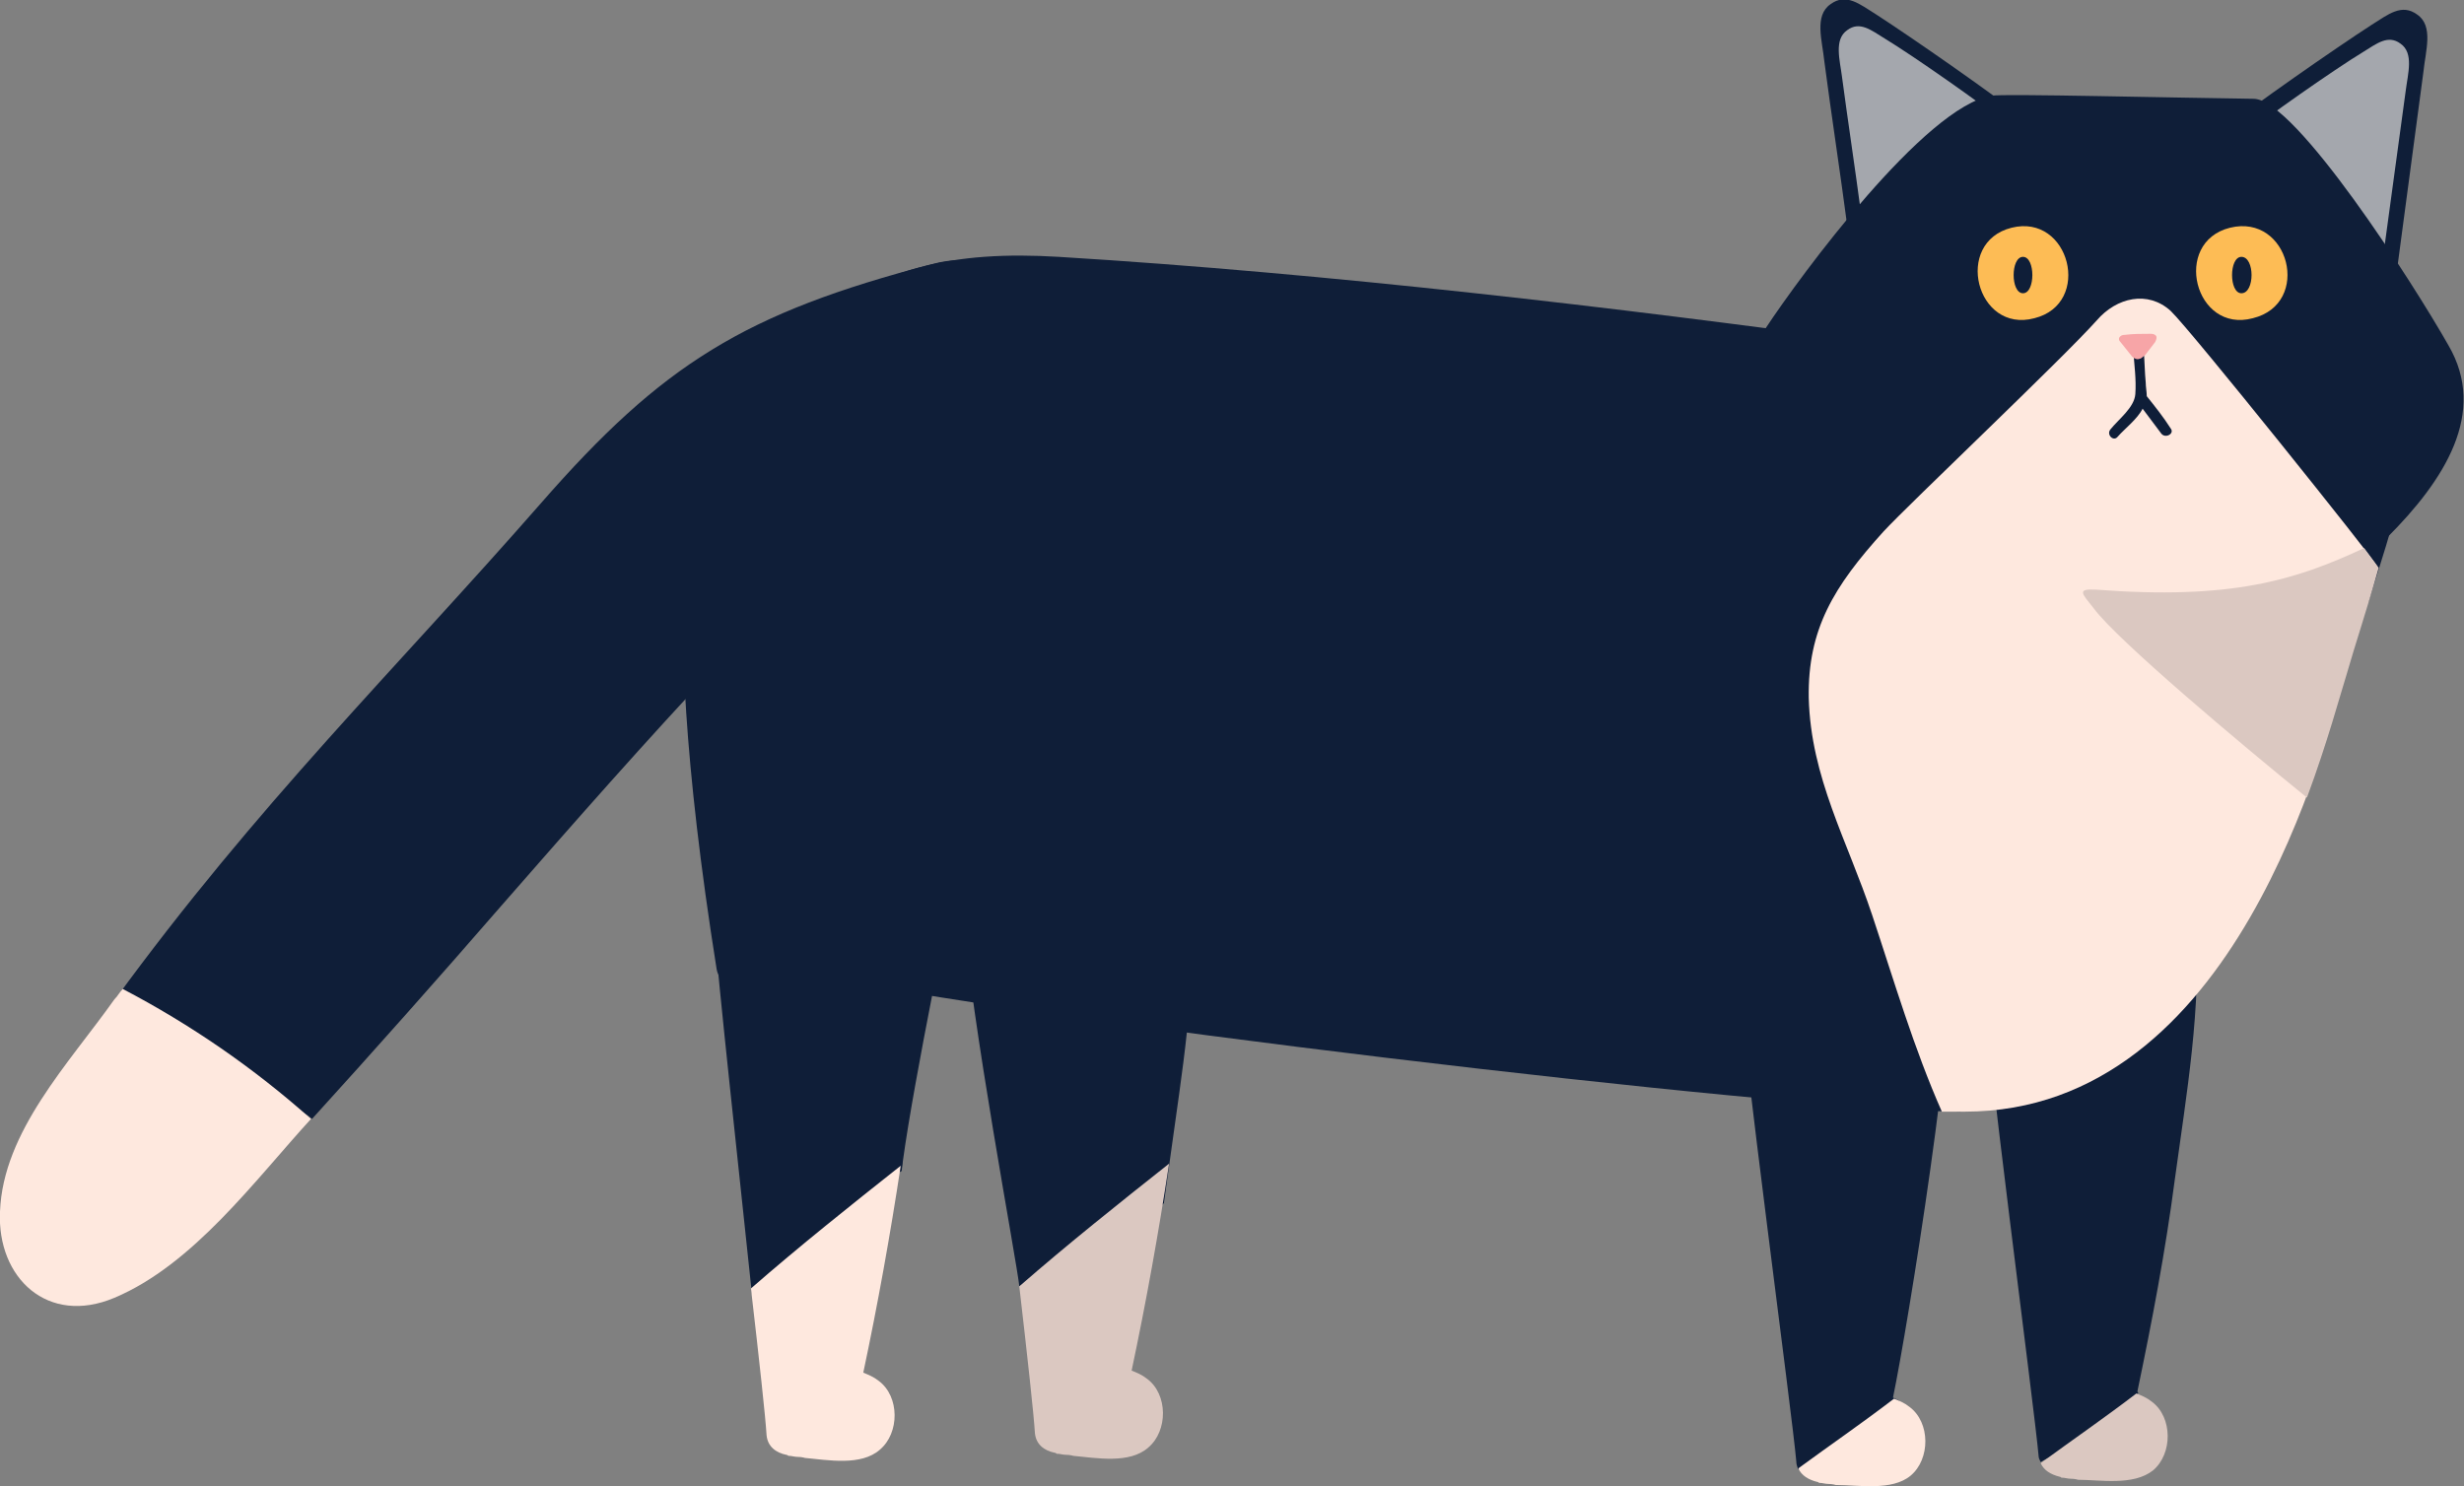
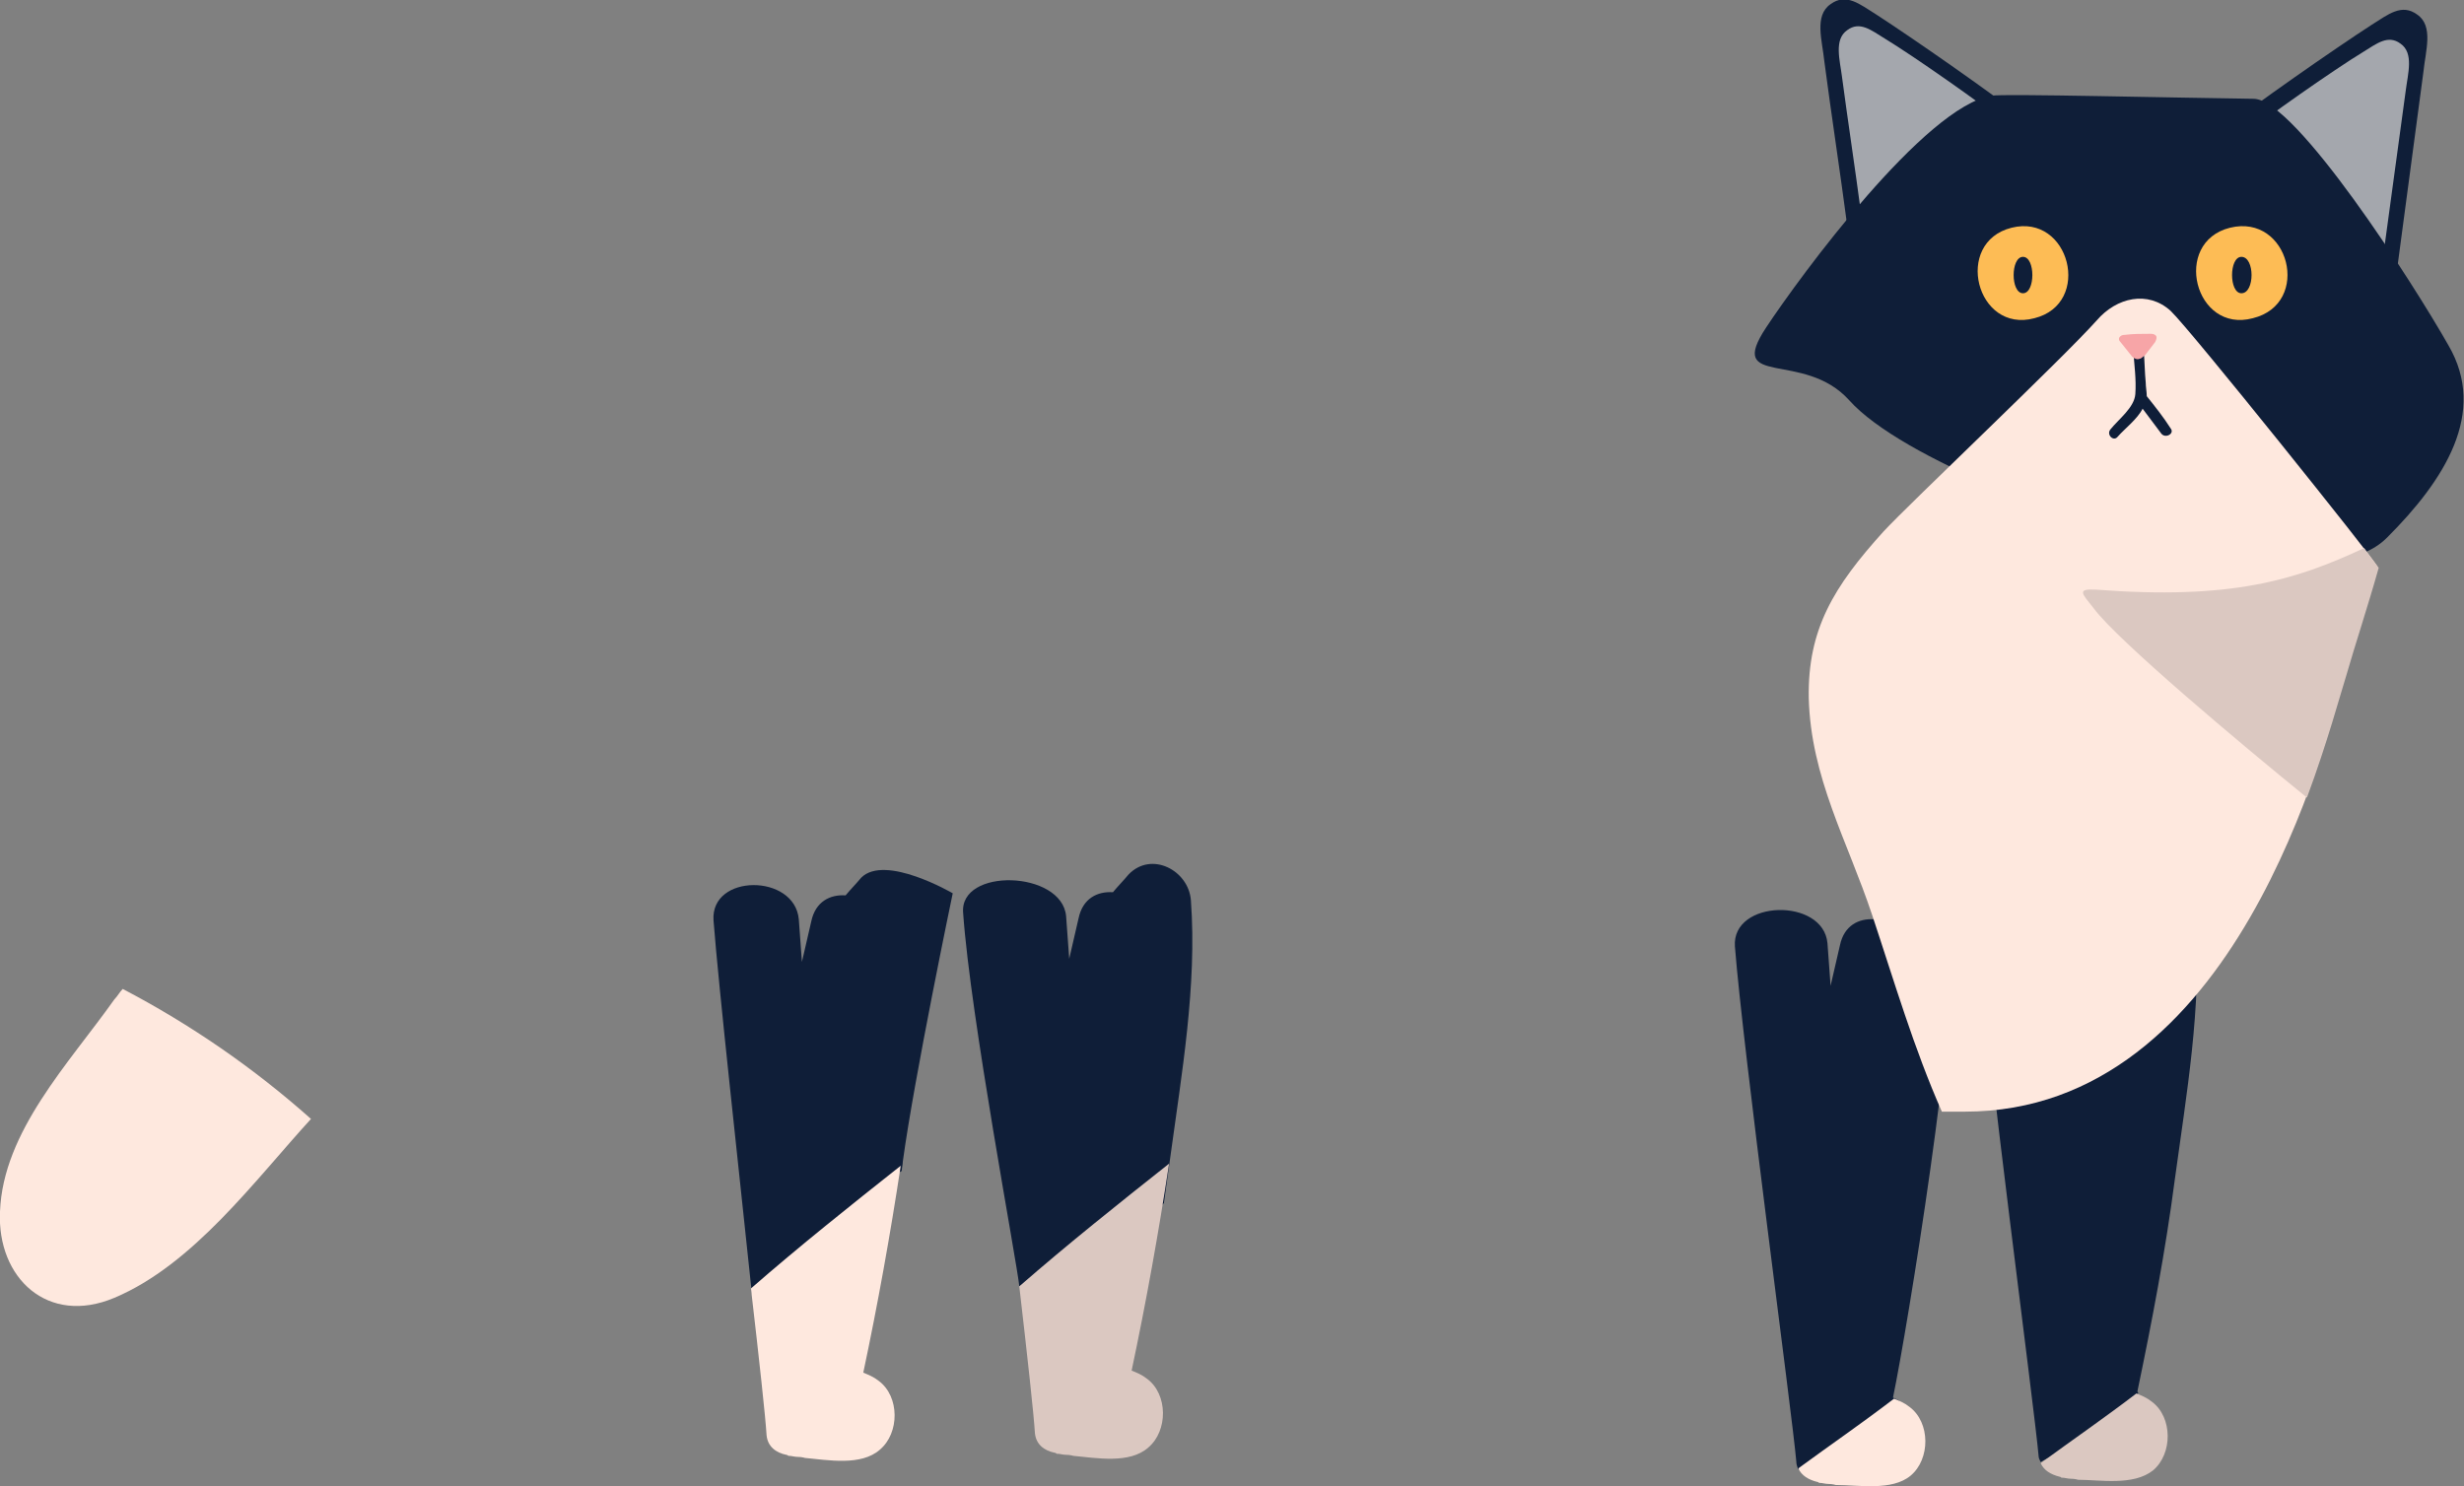
<svg xmlns="http://www.w3.org/2000/svg" version="1.1" id="Layer_1" x="0px" y="0px" viewBox="0 0 236.9 142.9" style="enable-background:new 0 0 236.9 142.9;" xml:space="preserve">
  <rect x="0" y="0" width="236.9" height="142.9" fill="#808080" stroke="none" />
  <style type="text/css"> .st0{fill:#0F1E38;} .st1{fill:#FEE8DE;} .st2{fill:#A4A7AD;} .st3{fill:#FDBC55;} .st4{fill:#F7A5A7;} .st5{fill:#DBC8C1;} </style>
  <g>
    <path class="st0" d="M196,140c0,0.2,0.1,0.4,0.2,0.6c0.8-0.5,1.8-0.9,2.7-1.2c0.3-0.1,0.6-0.2,1-0.3c0.1,0,0.2-0.1,0.3-0.1 c0,0,0.1,0,0.1-0.1c1.6-0.8,3.1-2,4.5-3.1c0.2-0.7,0.4-1.4,0.8-1.9c0,0-0.1,0-0.1-0.1c1.4-6.7,2.7-13.5,3.6-20.4 c1.1-8.1,2.6-16.6,2-24.8c-0.2-2.9-3.8-4.8-6-2.5c-0.5,0.6-1,1.1-1.5,1.7c-1.5-0.1-2.9,0.6-3.3,2.5c-0.3,1.3-0.6,2.6-0.9,3.9 c-0.1-1.4-0.2-2.7-0.3-4.1c-0.4-4.4-9.2-4.5-8.9,0C190.9,100.3,195.6,135.4,196,140z" />
    <path class="st0" d="M172.7,140.5c0,0.3,0.1,0.6,0.2,0.8c0.4-0.2,0.9-0.4,1.3-0.5c1.1-0.2,2.9-0.3,3.6-0.4c0.7-0.1,0.8-0.3,1.7-0.9 c0.3-0.2,0.3-0.2,0,0c0.2-0.1,0.3-0.3,0.5-0.4c0.4-0.3,0.8-0.7,1.1-1.1c0.1-0.1,0.1-0.3,0.2-0.3c0-0.1,0-0.1,0.1-0.1 c0.2-1.1,0.6-2,1.2-2.9c-0.2-0.1-0.4-0.2-0.6-0.3c1.4-6.7,6.3-37,5.7-45.2c-0.2-2.9-3.8-4.8-6-2.5c-0.5,0.6-1,1.1-1.5,1.7 c-1.5-0.1-2.9,0.6-3.3,2.5c-0.3,1.3-0.6,2.6-0.9,3.9c-0.1-1.4-0.2-2.7-0.3-4.1c-0.4-4.4-9.2-4.2-8.9,0.3 C167.6,101.2,172.3,135.9,172.7,140.5z" />
    <path class="st1" d="M183.7,141.9c1.9-1.6,1.9-5.1-0.1-6.6c-0.5-0.4-1-0.6-1.5-0.8c0,0,0,0,0,0c-3,2.3-6.2,4.5-9.2,6.7 c0.3,0.7,1,1.1,1.8,1.3c0.1,0,0.2,0.1,0.2,0.1c0,0,0,0,0.1,0c0.2,0,0.5,0.1,0.8,0.1c0.4,0,0.7,0.1,0.7,0.1 C178.7,142.8,181.9,143.4,183.7,141.9z" />
    <path class="st0" d="M98,123.7c1.7-1,4.1-1.6,6-2.5c3.3-1.6,5.4-3,7.9-5.5c0.2-1.4,0.4-2.8,0.6-4.3c1.1-8.1,2.6-16.6,2-24.8 c-0.2-2.9-3.8-4.8-6-2.5c-0.5,0.6-1,1.1-1.5,1.7c-1.5-0.1-2.9,0.6-3.3,2.5c-0.3,1.3-0.6,2.6-0.9,3.9c-0.1-1.4-0.2-2.7-0.3-4.1 c-0.4-4.4-10.3-4.7-9.9-0.3C93.3,97.8,97.8,121.5,98,123.7z" />
    <path class="st0" d="M76.7,121.8c1.6-1,3.6-2.2,4.9-3.6c1.4-1.6,2.3-3.4,3.9-4.8c0.4-0.3,0.8-0.6,1.2-0.8c0-0.3,0.1-0.6,0.1-0.9 c1.1-8.1,4.8-25.8,4.8-25.8s-6.5-3.8-8.8-1.5c-0.5,0.6-1,1.1-1.5,1.7c-1.5-0.1-2.9,0.6-3.3,2.5c-0.3,1.3-0.6,2.6-0.9,3.9 c-0.1-1.4-0.2-2.7-0.3-4.1c-0.4-4.4-8.5-4.4-8.2,0.1c0.5,6.5,2.4,23.6,3.7,36C73.7,123.5,75.3,122.7,76.7,121.8z" />
-     <path class="st0" d="M89.9,35c0.1-0.3,0.1-0.6,0.1-0.9c0.5-0.2,0.9-0.4,1.4-0.6c4.7-1.9,6.4-10.3-1.8-8.1c-18,4.7-25.9,9.6-37.6,23 c-14,16-27.3,29-41,47.8c0,0,0,0,0,0c2.1,1.2,3.4,3.4,2.6,6.4c-1.7,6-5.8,12.8-1.7,17.1c0,0,0-0.1,0.1-0.1 c3.9-3.7,6.8-8.1,10.4-12.1c2-2.2,5.4-1.8,7.6,0.1C36,101,42.3,93.9,48.2,87.1C62.1,71.2,76,55.4,92.1,41.6 C94.9,39.1,92.8,35.6,89.9,35z" />
-     <path class="st0" d="M190.2,102.8c2.1-2.3,4.8-3.3,7.4-4.9c3.3-2,6.2-5,8.4-8.1c3.9-5.4,7-11.9,8.5-18.4c0.9-3.9,1.3-8.4,4.2-11.5 c2.7-2.9,6-3.2,9-2c2.2-6.8,4.7-15.1,6.1-23.3c0.8-4.6-7-0.4-9.9,2.7c-5.4,5.8-12.1,10-19.8,11.8c-0.7,0.2-1.4,0.3-2.2,0.4 c-0.5-0.3-1.2-0.5-1.9-0.6c-6.3-0.6-9.7-6.9-12.6-11.7c-0.9-1.6-2.8-2.4-4.6-2.2c-0.4-1-1.4-1.9-3-2.1c-24.2-3.3-51.9-6.6-78-8.2 c-10-0.6-17.7,0.9-25.6,7.6c-8.2,6.9-9.4,12.8-10.3,22c-0.6,6.2-0.2,18.8,3,38.9c0.5,3,6.9-0.1,9.9,0.6 c16.8,3.8,92.3,13,109.7,13.1C188.5,105.5,189,104.1,190.2,102.8z" />
-     <path class="st0" d="M192.4,14.9c3.4-1.7,3.5-2.4,2.3-3.4c-2.7-2.2-10.9-7.9-14.3-10.1c-1.6-1-2.9-2.1-4.4-1 c-1.6,1.1-0.8,3.5-0.6,5.5c0.6,4.6,1.6,11.2,2.2,15.8c0.3,1.9,3.2,1.6,3-0.3c0-0.1,0-0.1,0-0.2c0.8,1.2,2.4,0.5,2.7-0.6 c0-0.1,0-0.1,0-0.2c0.9,0.6,2.2,0.4,2.3-0.9c0-0.2,0-0.5,0-0.7c0.9,0.5,1.9-0.3,2.1-1.1c0.1-0.3,0.1-0.6,0.2-0.9c0.3,0,0.5,0,0.8,0 c0.4-0.2,0.7-0.3,0.9-0.5c0,0.1,0.1,0.2,0.1,0.3c0.8,1.8,3.6,0.7,2.8-1.1C192.6,15.2,192.5,15.1,192.4,14.9z" />
+     <path class="st0" d="M192.4,14.9c3.4-1.7,3.5-2.4,2.3-3.4c-2.7-2.2-10.9-7.9-14.3-10.1c-1.6-1-2.9-2.1-4.4-1 c-1.6,1.1-0.8,3.5-0.6,5.5c0.6,4.6,1.6,11.2,2.2,15.8c0-0.1,0-0.1,0-0.2c0.8,1.2,2.4,0.5,2.7-0.6 c0-0.1,0-0.1,0-0.2c0.9,0.6,2.2,0.4,2.3-0.9c0-0.2,0-0.5,0-0.7c0.9,0.5,1.9-0.3,2.1-1.1c0.1-0.3,0.1-0.6,0.2-0.9c0.3,0,0.5,0,0.8,0 c0.4-0.2,0.7-0.3,0.9-0.5c0,0.1,0.1,0.2,0.1,0.3c0.8,1.8,3.6,0.7,2.8-1.1C192.6,15.2,192.5,15.1,192.4,14.9z" />
    <path class="st2" d="M191.1,14.7c2.8-1.4,2.8-2,1.8-2.8c-2.2-1.8-8.9-6.5-11.7-8.2c-1.3-0.8-2.4-1.7-3.6-0.8 c-1.3,0.9-0.7,2.9-0.5,4.5c0.5,3.8,1.3,9.1,1.8,12.9c0.2,1.6,2.7,1.3,2.5-0.3c0,0,0-0.1,0-0.1c0.6,1,1.9,0.4,2.2-0.5 c0-0.1,0-0.1,0-0.2c0.7,0.5,1.8,0.3,1.9-0.7c0-0.2,0-0.4,0-0.6c0.7,0.4,1.5-0.2,1.7-0.9c0.1-0.2,0.1-0.5,0.1-0.7c0.2,0,0.4,0,0.6,0 c0.4-0.1,0.6-0.3,0.7-0.4c0,0.1,0.1,0.2,0.1,0.2c0.7,1.4,3,0.6,2.3-0.9C191.2,15,191.2,14.8,191.1,14.7z" />
    <path class="st0" d="M216,15.9c-3.4-1.7-3.5-2.4-2.3-3.4c2.7-2.2,10.9-7.9,14.3-10.1c1.6-1,2.9-2.1,4.4-1c1.6,1.1,0.8,3.5,0.6,5.5 c-0.6,4.6-2.2,16.4-2.8,21c-0.2,1.9-2.6-3.6-2.4-5.5c0-0.1,0-0.1,0-0.2c-0.8,1.2-2.4,0.5-2.7-0.6c0-0.1,0-0.1,0-0.2 c-0.9,0.6-2.2,0.4-2.3-0.9c0-0.2,0-0.5,0-0.7c-0.9,0.5-1.9-0.3-2.1-1.1c-0.1-0.3-0.1-0.6-0.2-0.9c-0.3,0-0.5,0-0.8,0 c-0.4-0.2-0.7-0.3-0.9-0.5c0,0.1-0.1,0.2-0.1,0.3c-0.8,1.8-3.6,0.7-2.8-1.1C215.9,16.2,215.9,16.1,216,15.9z" />
    <path class="st2" d="M217.3,16c-2.8-1.4-2.8-2-1.8-2.8c2.2-1.8,8.9-6.5,11.7-8.2c1.3-0.8,2.4-1.7,3.6-0.8c1.3,0.9,0.7,2.9,0.5,4.5 c-0.5,3.8-1.8,13.1-2.3,16.9c-0.2,1.6-2.2-2.6-2-4.2c0,0,0-0.1,0-0.1c-0.6,1-1.9,0.4-2.2-0.5c0-0.1,0-0.1,0-0.2 c-0.7,0.5-1.8,0.3-1.9-0.7c0-0.2,0-0.4,0-0.6c-0.7,0.4-1.5-0.2-1.7-0.9c-0.1-0.2-0.1-0.5-0.1-0.7c-0.2,0-0.4,0-0.6,0 c-0.4-0.1-0.6-0.3-0.7-0.4c0,0.1-0.1,0.2-0.1,0.2c-0.7,1.4-3,0.6-2.3-0.9C217.2,16.2,217.3,16.1,217.3,16z" />
    <path class="st0" d="M235.4,33.2c-3.4-6-14.7-23.6-18.7-23.7c-7.9-0.1-24-0.5-25.2-0.3c-6.4,1-18.4,17.3-21.7,22.3 c-3.9,5.9,3.6,2.1,8,7c5,5.6,22.7,12.3,27.9,12.3c4.9,0,18.4,6.3,23.8,0.9C235,46.2,239.2,39.7,235.4,33.2z" />
    <path class="st3" d="M193.4,21.9c-5.6,1.4-3.4,10.2,2.2,8.7C201.2,29.2,199,20.5,193.4,21.9z" />
    <path class="st1" d="M208.7,29.9c-2.2-2-5.2-1.3-7.1,0.9c-3.3,3.7-18,17.6-20.5,20.3c-4.8,5.3-7.3,9.4-7.2,16 c0.2,7.7,3.7,13.7,6.1,20.9c2.1,6.3,4,12.8,6.7,18.9c0.8,0,1.6,0,2.2,0c26.2,0,34.7-35.7,36.6-42.1c0.8-2.8,2-6.4,3.1-10.3 C228.2,53.7,210.6,31.7,208.7,29.9z" />
    <path class="st0" d="M194.5,24.7c-1.2,0-1.2,3.5,0,3.5C195.7,28.2,195.7,24.7,194.5,24.7z" />
    <path class="st3" d="M214.4,21.9c-5.6,1.4-3.4,10.2,2.2,8.7C222.3,29.2,220.1,20.5,214.4,21.9z" />
    <path class="st0" d="M215.5,24.7c-1.2,0-1.2,3.5,0,3.5C216.8,28.2,216.8,24.7,215.5,24.7z" />
    <path class="st0" d="M208.7,41.2c-0.7-1.1-1.5-2.1-2.3-3.1c0-0.4-0.1-0.9-0.1-1.3c-0.1-1-0.1-2.1-0.2-3.1c0-0.6-1-0.6-1,0 c0.1,1.4,0.3,2.8,0.2,4.2c-0.1,1.3-1.6,2.4-2.4,3.4c-0.4,0.5,0.3,1.2,0.7,0.7c0.7-0.8,1.9-1.7,2.4-2.7c0.6,0.8,1.2,1.6,1.8,2.4 C208.2,42.2,209.1,41.7,208.7,41.2z" />
    <path class="st4" d="M207.3,32.3c-0.1-0.1-0.2-0.2-0.5-0.2c0,0-0.1,0-0.1,0v0c-0.8,0-1.6,0-2.4,0.1c-0.3,0-0.4,0.1-0.5,0.2 c-0.1,0.1-0.1,0.3,0,0.4c0.4,0.5,0.8,1,1.2,1.5c0.2,0.2,0.5,0.3,0.7,0.2c0.2,0,0.4-0.3,0.5-0.3c0.3-0.4,0.7-0.9,1-1.3 C207.3,32.7,207.4,32.5,207.3,32.3z" />
    <path class="st1" d="M72.2,123.9c0.8,6.9,1.4,12.4,1.5,14.1c0.1,1.1,0.9,1.7,1.9,1.9c0.1,0,0.2,0.1,0.2,0.1c0,0,0,0,0.1,0 c0.2,0,0.5,0.1,0.8,0.1c0.4,0,0.7,0.1,0.7,0.1c2.2,0.2,5.4,0.8,7.2-0.8c1.9-1.6,1.9-5.1-0.1-6.6c-0.5-0.4-1-0.6-1.5-0.8 c1.4-6.6,2.6-13.3,3.6-19.9C81.8,115.9,76.9,119.8,72.2,123.9z" />
    <path class="st5" d="M98,123.7c0.8,6.9,1.4,12.4,1.5,14.1c0.1,1.1,0.9,1.7,1.9,1.9c0.1,0,0.2,0.1,0.2,0.1c0,0,0,0,0.1,0 c0.2,0,0.5,0.1,0.8,0.1c0.4,0,0.7,0.1,0.7,0.1c2.2,0.2,5.4,0.8,7.2-0.8c1.9-1.6,1.9-5.1-0.1-6.6c-0.5-0.4-1-0.6-1.5-0.8 c1.4-6.6,2.6-13.3,3.6-19.9C107.6,115.7,102.7,119.6,98,123.7z" />
    <path class="st5" d="M207,141.4c1.9-1.6,1.9-5.1-0.1-6.6c-0.5-0.4-1-0.6-1.5-0.8c0,0,0,0,0,0c-3,2.3-6.2,4.5-9.2,6.7 c0.3,0.7,1,1.1,1.8,1.3c0.1,0,0.2,0.1,0.2,0.1c0,0,0,0,0.1,0c0.2,0,0.5,0.1,0.8,0.1c0.4,0,0.7,0.1,0.7,0.1 C201.9,142.3,205.1,142.9,207,141.4z" />
    <path class="st5" d="M201.5,56.7c-1.9-0.1-1.3,0.4-0.2,1.8c2.3,3.1,14.1,13,20.5,18.2c2-5.4,3.2-9.9,3.8-11.8 c0.8-2.8,2-6.4,3.1-10.3c-0.1-0.1-0.6-0.8-1.4-1.9C220.7,55.8,214.5,57.7,201.5,56.7z" />
    <path class="st1" d="M0,116.5c-0.3,6.4,4.6,11,11,8.3c7.6-3.2,13.5-11.3,18.9-17.2c-5.5-4.9-11.6-9.1-18.1-12.5 c-0.3,0.3-0.5,0.7-0.8,1C6.6,102.3,0.3,108.8,0,116.5z" />
  </g>
</svg>